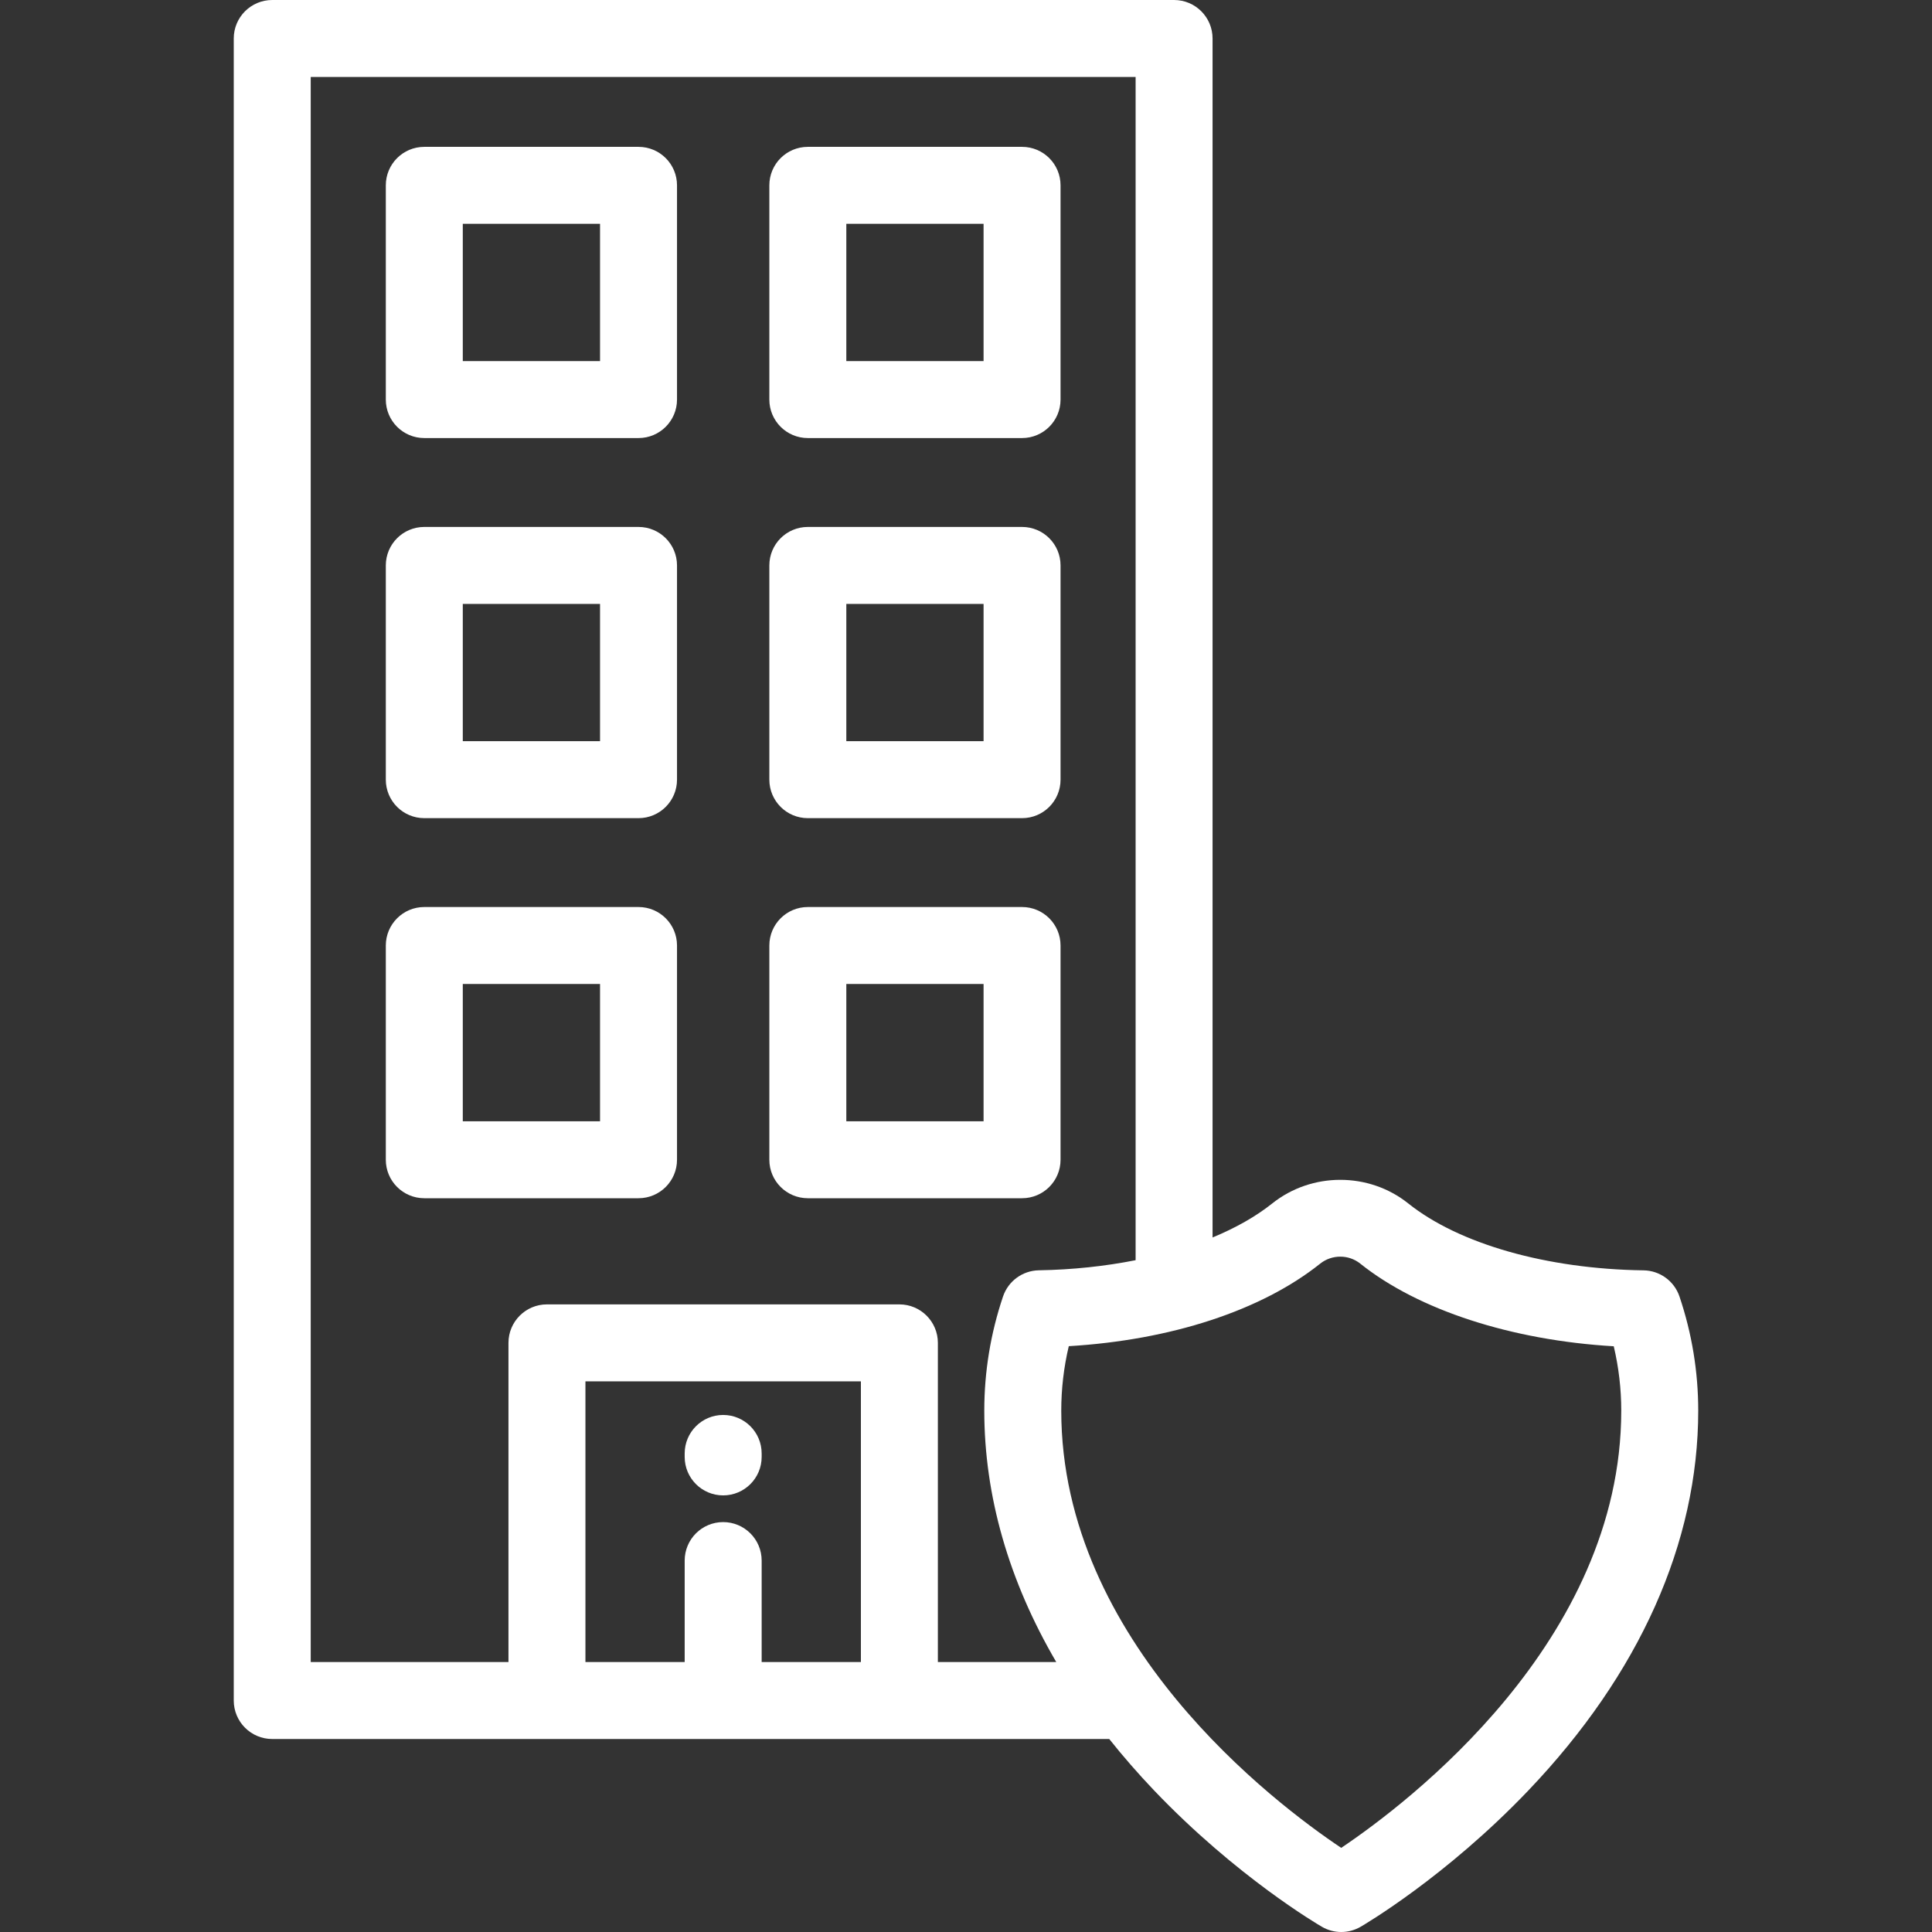
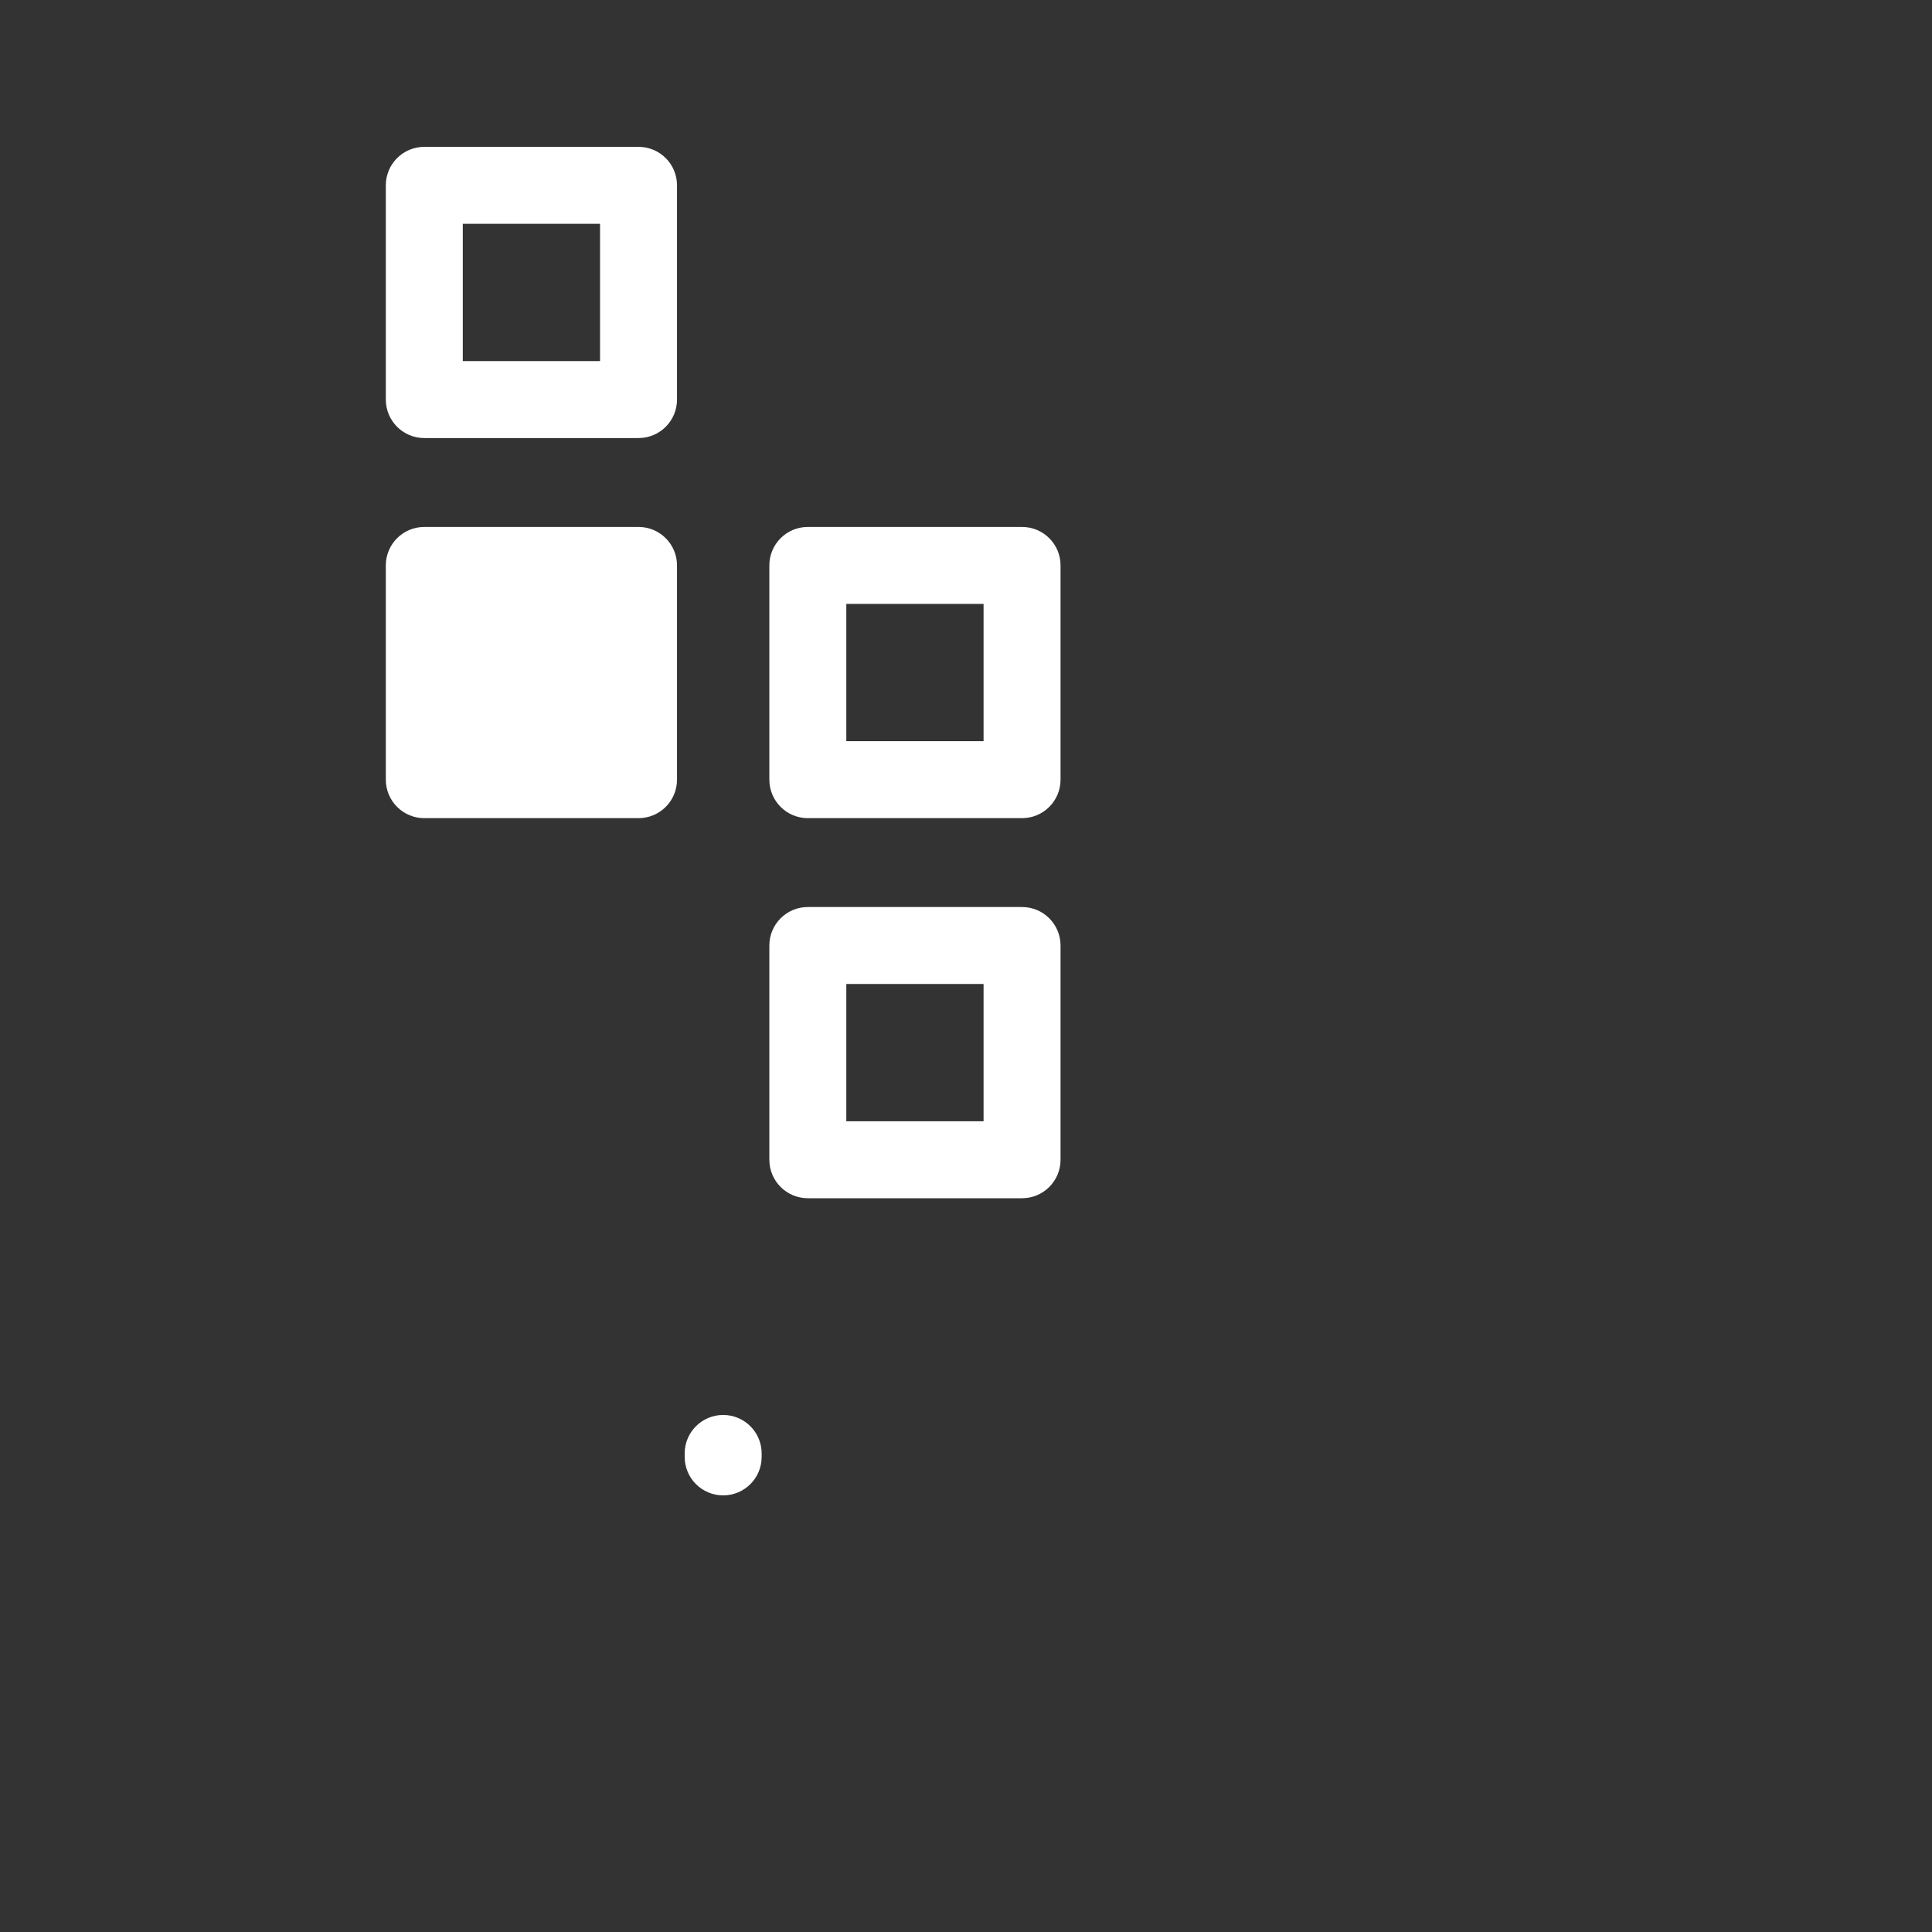
<svg xmlns="http://www.w3.org/2000/svg" width="95" height="95" viewBox="0 0 95 95" fill="none">
  <rect x="0" y="0" width="95" height="95" fill="#333333" stroke="none" />
  <g clip-path="url(#clip0_43_221)">
    <path d="M31.397 7.221H20.863C19.818 7.221 18.971 8.068 18.971 9.113V19.648C18.971 20.692 19.818 21.54 20.863 21.54H31.397C32.443 21.54 33.29 20.692 33.29 19.648V9.113C33.29 8.068 32.443 7.221 31.397 7.221ZM29.505 17.755H22.756V11.006H29.505V17.755Z" fill="white" />
-     <path d="M50.257 7.221H39.722C38.677 7.221 37.83 8.068 37.83 9.113V19.648C37.83 20.693 38.677 21.54 39.722 21.54H50.257C51.302 21.54 52.149 20.692 52.149 19.648V9.113C52.149 8.068 51.302 7.221 50.257 7.221ZM48.364 17.755H41.615V11.006H48.364V17.755Z" fill="white" />
-     <path d="M31.397 25.911H20.863C19.818 25.911 18.971 26.758 18.971 27.803V38.337C18.971 39.382 19.818 40.23 20.863 40.23H31.397C32.443 40.23 33.29 39.382 33.29 38.337V27.803C33.29 26.758 32.443 25.911 31.397 25.911ZM29.505 36.445H22.756V29.696H29.505V36.445Z" fill="white" />
+     <path d="M31.397 25.911H20.863C19.818 25.911 18.971 26.758 18.971 27.803V38.337C18.971 39.382 19.818 40.23 20.863 40.23H31.397C32.443 40.23 33.29 39.382 33.29 38.337V27.803C33.29 26.758 32.443 25.911 31.397 25.911ZM29.505 36.445H22.756H29.505V36.445Z" fill="white" />
    <path d="M50.257 25.911H39.722C38.677 25.911 37.83 26.758 37.83 27.803V38.337C37.83 39.382 38.677 40.23 39.722 40.23H50.257C51.302 40.23 52.149 39.382 52.149 38.337V27.803C52.149 26.758 51.302 25.911 50.257 25.911ZM48.364 36.445H41.615V29.696H48.364V36.445Z" fill="white" />
-     <path d="M31.397 44.6H20.863C19.818 44.6 18.971 45.448 18.971 46.493V57.027C18.971 58.072 19.818 58.919 20.863 58.919H31.397C32.443 58.919 33.29 58.072 33.29 57.027V46.493C33.29 45.447 32.443 44.6 31.397 44.6ZM29.505 55.135H22.756V48.385H29.505V55.135Z" fill="white" />
    <path d="M50.257 44.6H39.722C38.677 44.6 37.83 45.448 37.83 46.493V57.027C37.83 58.072 38.677 58.919 39.722 58.919H50.257C51.302 58.919 52.149 58.072 52.149 57.027V46.493C52.149 45.448 51.302 44.6 50.257 44.6ZM48.364 55.135H41.615V48.385H48.364V55.135Z" fill="white" />
    <path d="M35.559 69.576C34.514 69.576 33.667 70.424 33.667 71.469V71.639C33.667 72.684 34.514 73.531 35.559 73.531C36.605 73.531 37.452 72.684 37.452 71.639V71.469C37.452 70.424 36.605 69.576 35.559 69.576Z" fill="white" />
-     <path d="M82.583 63.752C82.326 62.992 81.618 62.476 80.815 62.465C76.068 62.401 71.743 61.171 69.245 59.174C67.309 57.627 64.496 57.628 62.555 59.178V59.178C61.753 59.818 60.759 60.379 59.624 60.849V1.892C59.624 0.847 58.777 0 57.732 0H13.387C12.341 0 11.494 0.847 11.494 1.892V83.617C11.494 84.662 12.341 85.51 13.386 85.51H54.543C55.226 86.367 55.961 87.212 56.752 88.042C60.807 92.291 64.833 94.647 65.003 94.745C65.296 94.915 65.624 95 65.952 95C66.279 95 66.607 94.915 66.901 94.745C67.07 94.647 71.096 92.291 75.151 88.042C80.616 82.315 83.505 75.856 83.505 69.364C83.505 67.453 83.195 65.565 82.583 63.752ZM42.332 81.725H37.452V76.736C37.452 75.691 36.605 74.844 35.559 74.844C34.514 74.844 33.667 75.691 33.667 76.736V81.725H28.787V67.924H42.332V81.725ZM46.117 81.725V66.032C46.117 64.987 45.27 64.139 44.225 64.139H26.894C25.849 64.139 25.002 64.987 25.002 66.032V81.725H15.279V3.785H55.84V61.966C54.346 62.262 52.742 62.435 51.083 62.463C50.283 62.477 49.577 62.992 49.321 63.75C48.709 65.564 48.399 67.453 48.399 69.364C48.399 73.561 49.608 77.744 51.938 81.725H46.117V81.725ZM65.95 90.863C62.691 88.681 52.184 80.76 52.184 69.364C52.184 68.294 52.308 67.232 52.554 66.194C57.578 65.894 62.028 64.442 64.917 62.135L64.917 62.135C65.488 61.679 66.314 61.677 66.882 62.131C69.747 64.422 74.334 65.905 79.351 66.199C79.596 67.235 79.72 68.295 79.72 69.364C79.72 80.728 69.204 88.676 65.95 90.863Z" fill="white" />
  </g>
  <defs>
    <clipPath id="clip0_43_221">
      <rect width="95" height="95" fill="white" />
    </clipPath>
  </defs>
</svg>